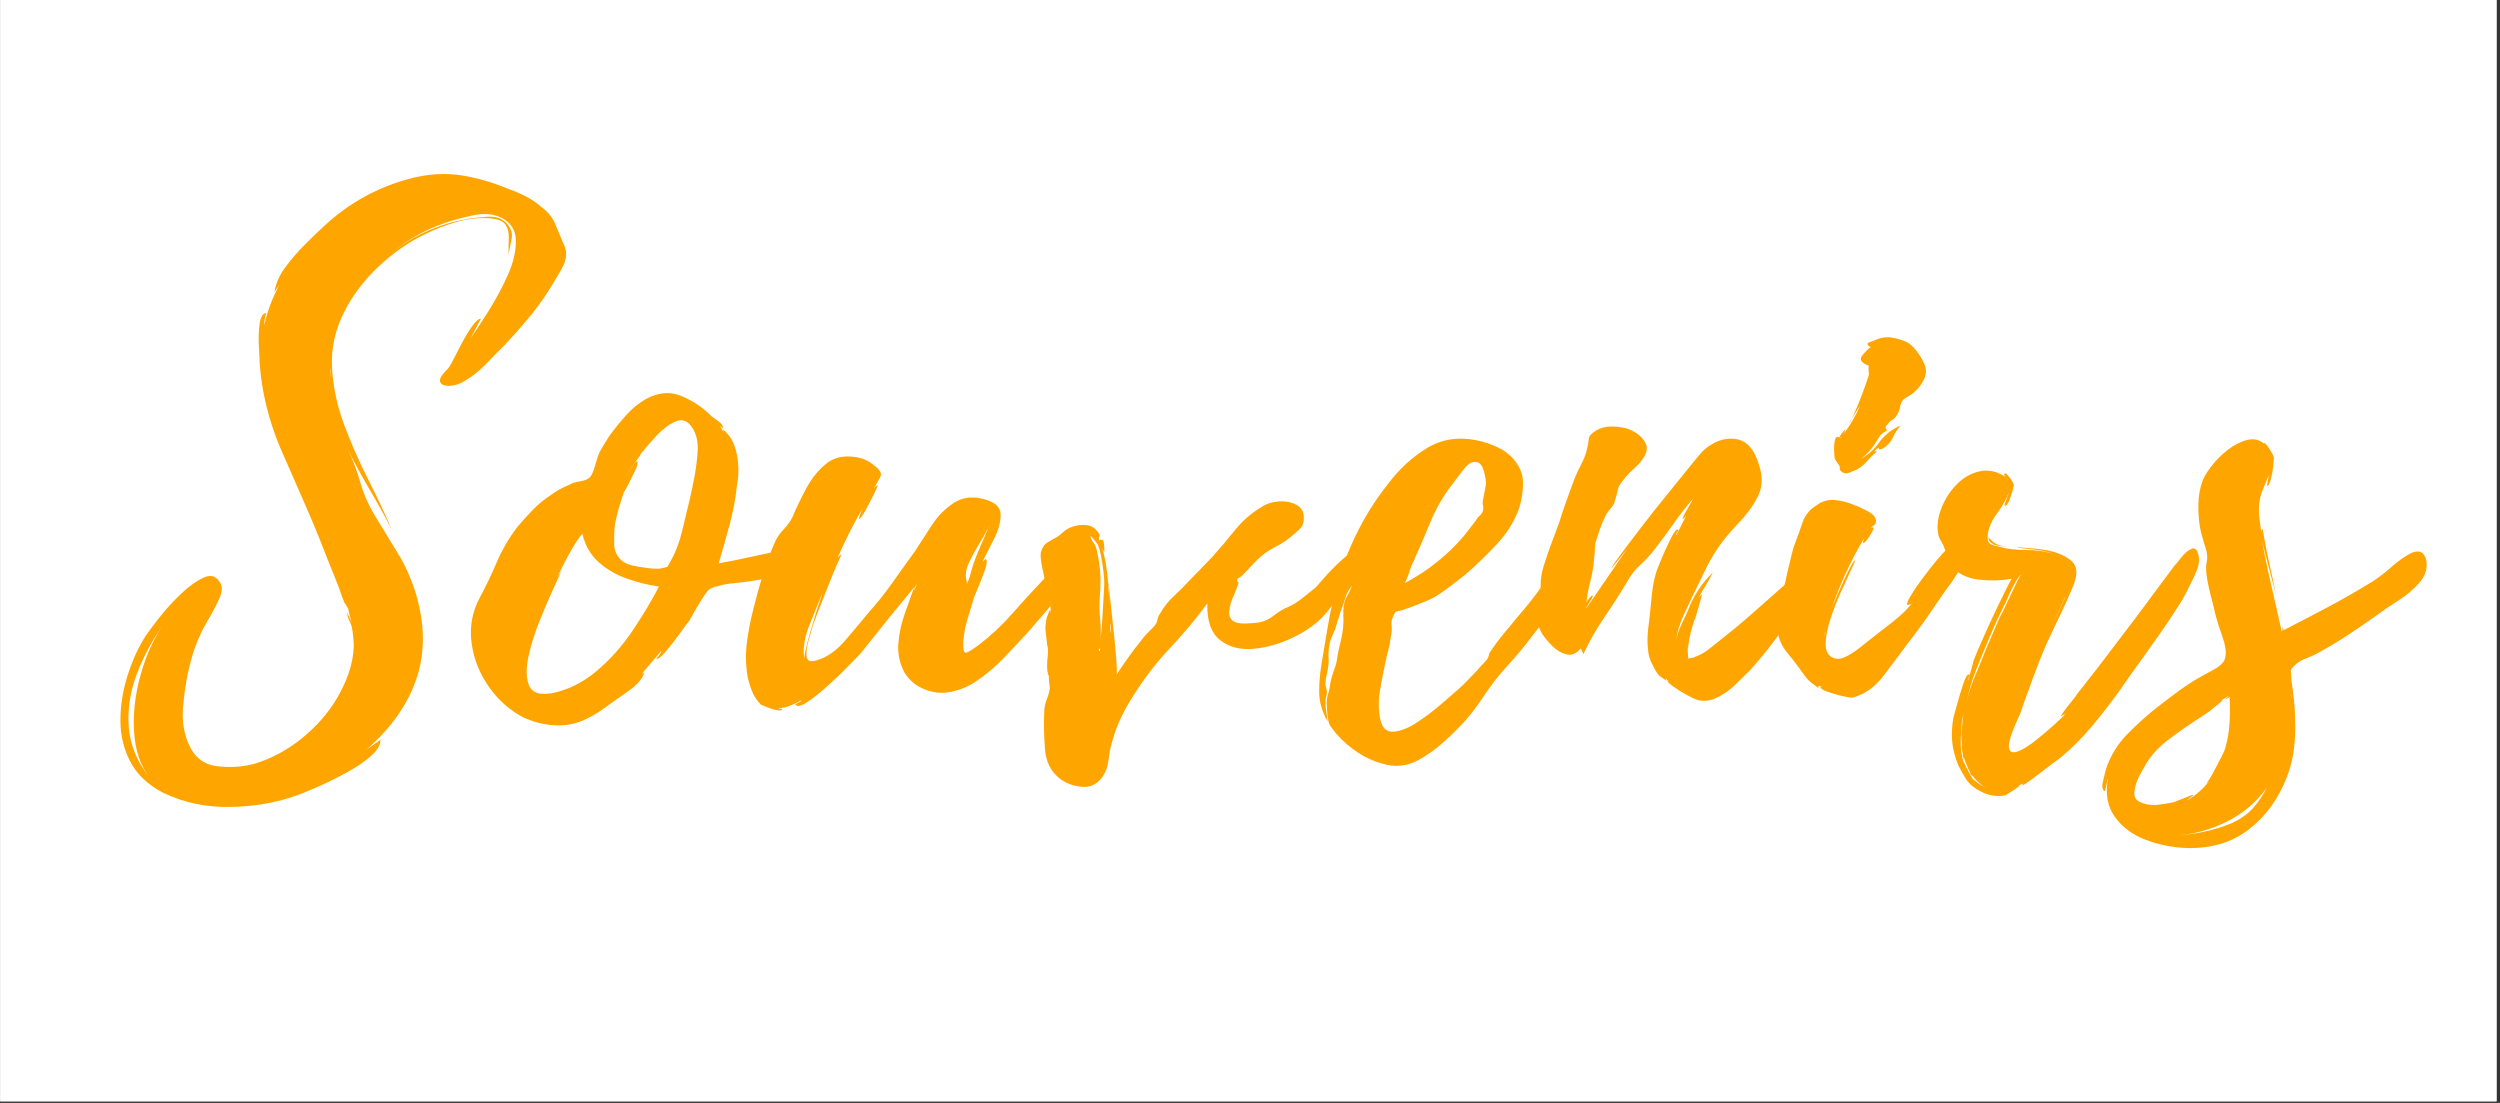
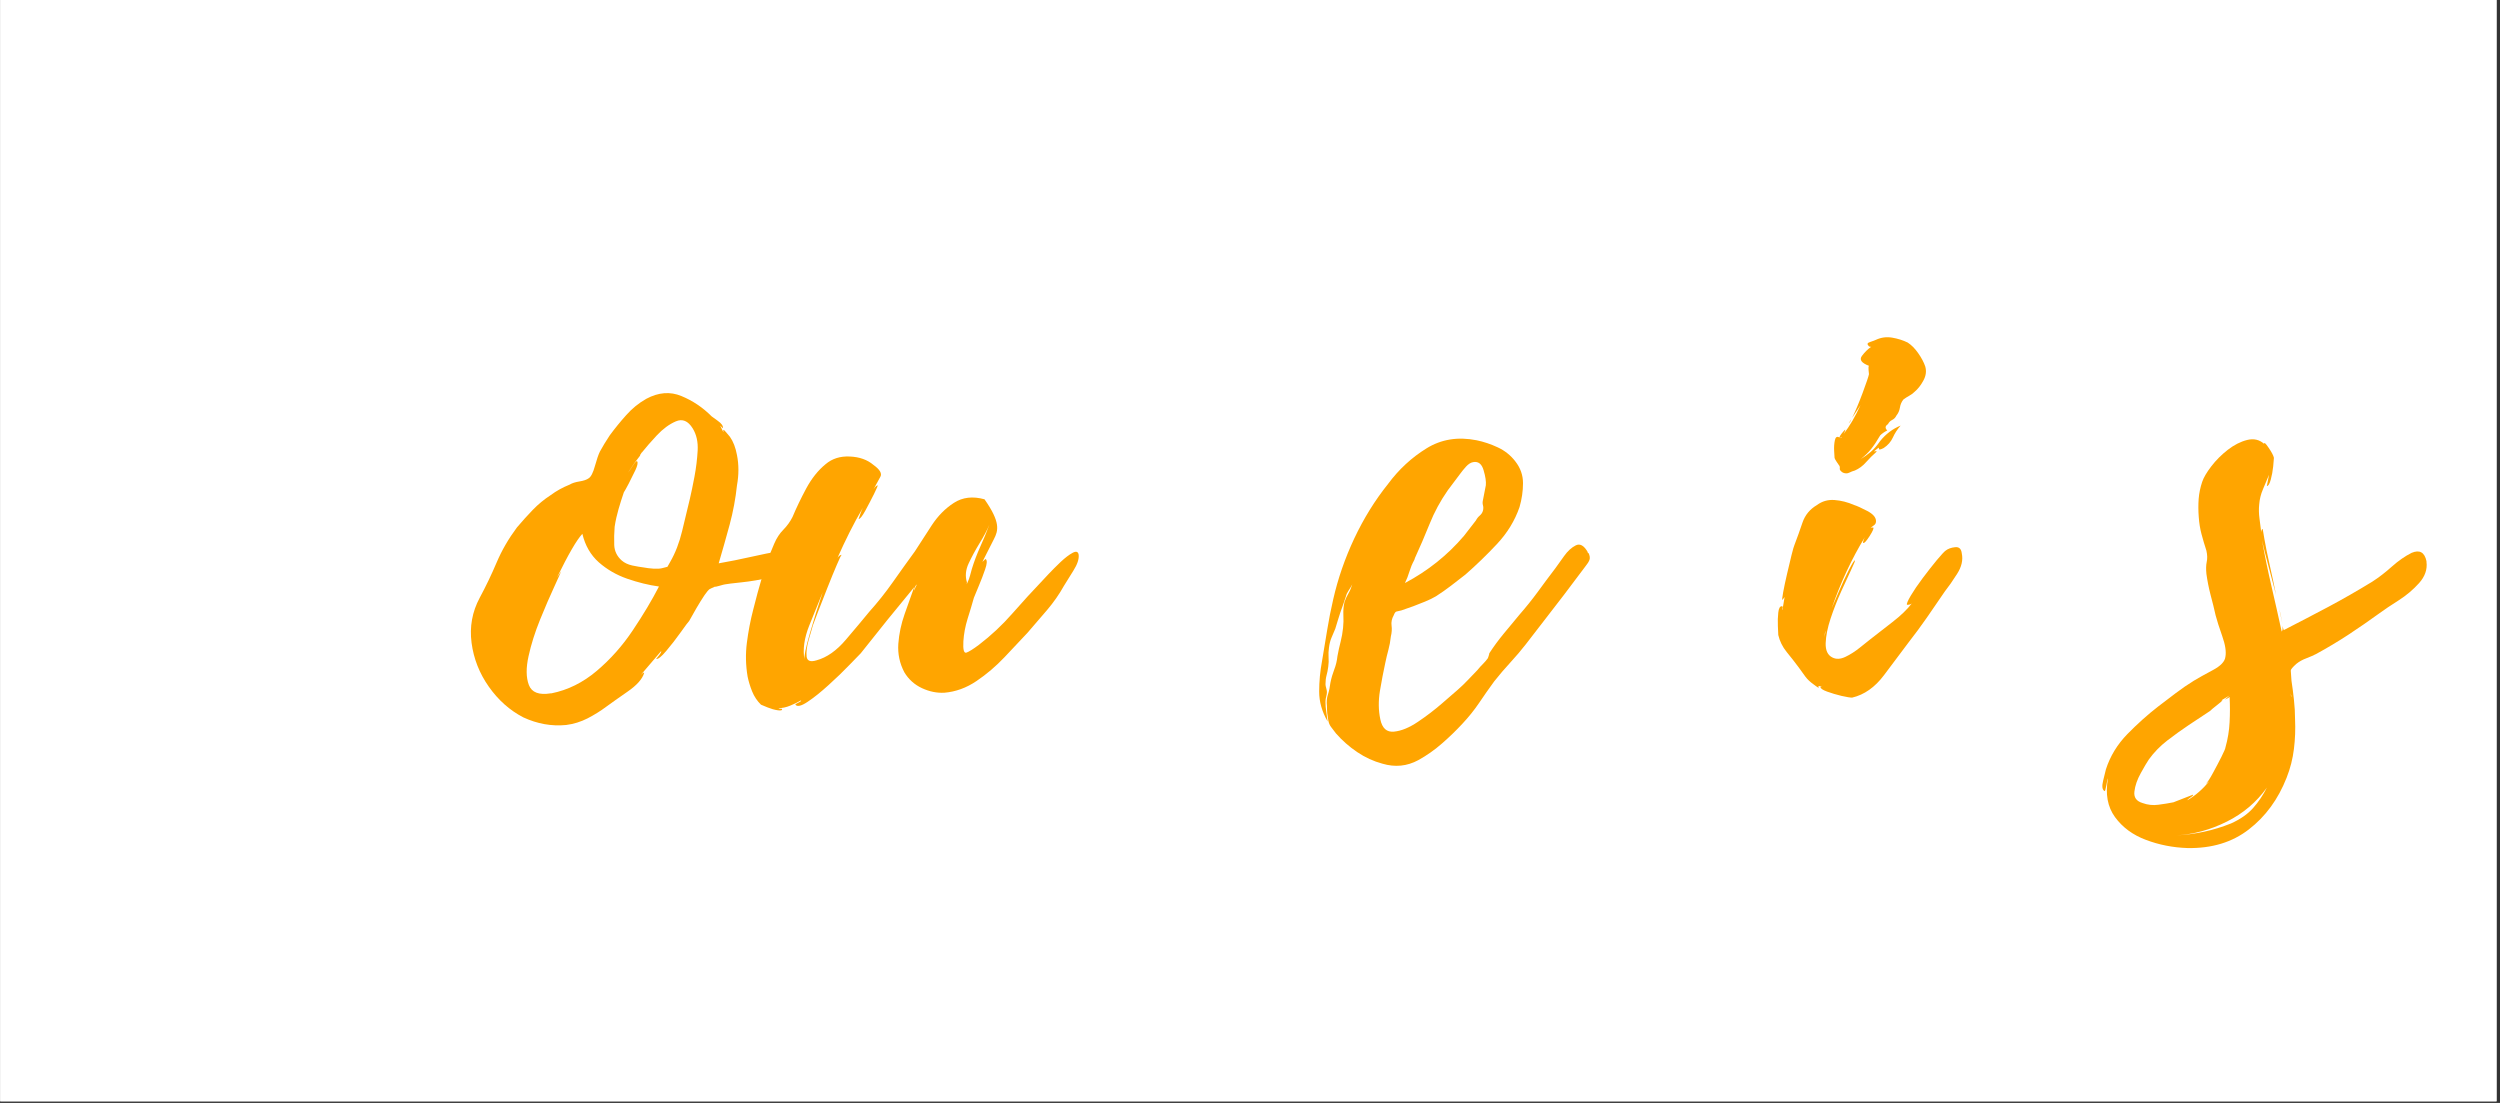
<svg xmlns="http://www.w3.org/2000/svg" width="510" zoomAndPan="magnify" viewBox="0 0 382.5 168.75" height="225" preserveAspectRatio="xMidYMid meet" version="1.0">
  <rect x="0" y="0" width="382.5" height="168.75" fill="#333333" stroke="none" />
  <defs>
    <g />
    <clipPath id="9a3fcb6d7f">
      <path d="M 0.035 0 L 381.969 0 L 381.969 168.5 L 0.035 168.5 Z M 0.035 0 " clip-rule="nonzero" />
    </clipPath>
  </defs>
  <g clip-path="url(#9a3fcb6d7f)">
    <path fill="#ffffff" d="M 0.035 0 L 381.969 0 L 381.969 168.5 L 0.035 168.5 Z M 0.035 0 " fill-opacity="1" fill-rule="nonzero" />
    <path fill="#ffffff" d="M 0.035 0 L 381.969 0 L 381.969 168.5 L 0.035 168.5 Z M 0.035 0 " fill-opacity="1" fill-rule="nonzero" />
  </g>
  <g fill="#ffa500" fill-opacity="1">
    <g transform="translate(18.424, 111.143)">
      <g>
-         <path d="M 64.531 -79.375 C 65.469 -78.664 66.133 -77.828 66.531 -76.859 C 66.926 -75.891 67.336 -74.898 67.766 -73.891 C 68.41 -72.742 68.336 -71.473 67.547 -70.078 C 66.754 -68.68 66.035 -67.477 65.391 -66.469 C 64.461 -65.039 63.426 -63.645 62.281 -62.281 C 61.133 -60.914 59.953 -59.586 58.734 -58.297 C 57.797 -57.367 56.844 -56.398 55.875 -55.391 C 54.906 -54.391 53.812 -53.531 52.594 -52.812 C 51.875 -52.383 51.141 -52.148 50.391 -52.109 C 49.641 -52.078 49.156 -52.258 48.938 -52.656 C 48.727 -53.051 49.051 -53.676 49.906 -54.531 C 50.125 -54.676 50.43 -55.141 50.828 -55.922 C 51.223 -56.711 51.688 -57.609 52.219 -58.609 C 52.758 -59.617 53.297 -60.5 53.828 -61.25 C 54.367 -62.008 54.816 -62.391 55.172 -62.391 C 55.109 -62.316 54.895 -61.922 54.531 -61.203 C 54.176 -60.484 53.852 -59.875 53.562 -59.375 C 54.281 -60.375 55.191 -61.754 56.297 -63.516 C 57.41 -65.273 58.398 -67.117 59.266 -69.047 C 60.129 -70.984 60.539 -72.758 60.5 -74.375 C 60.469 -75.988 59.695 -77.156 58.188 -77.875 C 56.969 -78.445 55.535 -78.551 53.891 -78.188 C 52.242 -77.832 50.812 -77.441 49.594 -77.016 C 46.863 -76.078 44.242 -74.645 41.734 -72.719 C 45.172 -75.289 48.973 -76.938 53.141 -77.656 C 54.066 -77.801 55.086 -77.91 56.203 -77.984 C 57.316 -78.055 58.227 -77.77 58.938 -77.125 C 59.727 -76.332 60.035 -75.504 59.859 -74.641 C 59.68 -73.785 59.52 -72.961 59.375 -72.172 C 59.375 -73.109 59.391 -73.969 59.422 -74.75 C 59.461 -75.539 59.285 -76.223 58.891 -76.797 C 58.492 -77.367 57.613 -77.691 56.25 -77.766 C 54.602 -77.836 52.938 -77.625 51.25 -77.125 C 49.562 -76.625 48.004 -76.016 46.578 -75.297 C 44.066 -74.078 41.719 -72.441 39.531 -70.391 C 37.344 -68.348 35.602 -66.07 34.312 -63.562 C 32.875 -60.77 32.227 -57.922 32.375 -55.016 C 32.52 -52.109 33.109 -49.238 34.141 -46.406 C 35.18 -43.582 36.398 -40.785 37.797 -38.016 C 39.203 -35.254 40.441 -32.625 41.516 -30.125 C 40.441 -32.195 39.312 -34.238 38.125 -36.25 C 36.945 -38.258 35.852 -40.266 34.844 -42.266 C 35.633 -40.617 36.242 -39.004 36.672 -37.422 C 37.109 -35.848 37.789 -34.238 38.719 -32.594 C 39.938 -30.582 41.133 -28.625 42.312 -26.719 C 43.5 -24.82 44.453 -22.727 45.172 -20.438 C 46.609 -15.633 46.645 -11.242 45.281 -7.266 C 43.914 -3.285 41.367 0.316 37.641 3.547 L 39.797 2.047 C 39.797 2.836 39.312 3.66 38.344 4.516 C 37.375 5.379 36.172 6.203 34.734 6.984 C 33.305 7.773 31.945 8.457 30.656 9.031 C 29.363 9.602 28.43 10 27.859 10.219 C 24.629 11.508 21.062 12.207 17.156 12.312 C 13.25 12.426 9.68 11.691 6.453 10.109 C 4.16 8.891 2.508 7.312 1.5 5.375 C 0.5 3.438 0 1.344 0 -0.906 C 0 -3.164 0.359 -5.441 1.078 -7.734 C 1.797 -10.035 2.727 -12.082 3.875 -13.875 C 4.156 -14.301 4.781 -15.141 5.75 -16.391 C 6.719 -17.648 7.828 -18.891 9.078 -20.109 C 10.336 -21.328 11.539 -22.207 12.688 -22.75 C 13.832 -23.289 14.695 -23.02 15.281 -21.938 C 15.633 -21.363 15.578 -20.555 15.109 -19.516 C 14.641 -18.484 14.082 -17.426 13.438 -16.344 C 12.801 -15.27 12.375 -14.445 12.156 -13.875 C 11.727 -12.945 11.367 -12.016 11.078 -11.078 C 10.797 -10.148 10.547 -9.18 10.328 -8.172 C 9.961 -6.453 9.707 -4.625 9.562 -2.688 C 9.426 -0.75 9.719 1.039 10.438 2.688 C 11.289 4.695 12.723 5.828 14.734 6.078 C 16.742 6.328 18.68 6.203 20.547 5.703 C 23.129 4.91 25.531 3.617 27.75 1.828 C 29.969 0.035 31.758 -2.004 33.125 -4.297 C 33.844 -5.516 34.438 -6.785 34.906 -8.109 C 35.375 -9.441 35.641 -10.789 35.703 -12.156 C 35.703 -13.156 35.598 -14.195 35.391 -15.281 C 35.316 -15.562 35.172 -15.914 34.953 -16.344 C 34.742 -16.781 34.676 -17.176 34.75 -17.531 C 34.75 -17.312 34.836 -17.039 35.016 -16.719 C 35.191 -16.395 35.316 -16.094 35.391 -15.812 C 35.316 -16.164 35.223 -16.52 35.109 -16.875 C 35.004 -17.238 34.914 -17.641 34.844 -18.078 C 34.844 -18.004 34.77 -18.109 34.625 -18.391 C 34.488 -18.68 34.383 -18.828 34.312 -18.828 C 33.957 -19.68 33.672 -20.469 33.453 -21.188 L 31.516 -26.031 C 30.441 -28.82 29.297 -31.598 28.078 -34.359 C 26.859 -37.117 25.641 -39.898 24.422 -42.703 C 23.555 -44.785 22.852 -46.922 22.312 -49.109 C 21.781 -51.297 21.441 -53.5 21.297 -55.719 C 21.297 -56.07 21.258 -56.859 21.188 -58.078 C 21.113 -59.297 21.148 -60.461 21.297 -61.578 C 21.441 -62.691 21.801 -63.25 22.375 -63.25 C 22.301 -63.25 22.207 -62.961 22.094 -62.391 C 21.988 -61.816 21.973 -61.531 22.047 -61.531 C 22.484 -63.531 23.238 -65.535 24.312 -67.547 L 23.562 -66.469 C 23.77 -67.758 24.32 -69.016 25.219 -70.234 C 26.113 -71.453 27.117 -72.617 28.234 -73.734 C 29.348 -74.848 30.332 -75.797 31.188 -76.578 C 35.062 -80.172 39.547 -82.613 44.641 -83.906 C 47.223 -84.539 49.695 -84.68 52.062 -84.328 C 54.426 -83.973 56.828 -83.289 59.266 -82.281 C 60.266 -81.926 61.211 -81.516 62.109 -81.047 C 63.016 -80.578 63.82 -80.02 64.531 -79.375 Z M 4.406 7.75 C 3.039 5.957 2.27 3.66 2.094 0.859 C 1.914 -1.93 2.238 -4.816 3.062 -7.797 C 3.883 -10.773 5.016 -13.301 6.453 -15.375 C 4.805 -13.082 3.477 -10.594 2.469 -7.906 C 1.469 -5.219 1.07 -2.531 1.281 0.156 C 1.5 2.844 2.539 5.375 4.406 7.75 Z M 32.156 -54.859 L 32.156 -53.344 C 32.156 -53.562 32.172 -53.797 32.203 -54.047 C 32.242 -54.297 32.227 -54.566 32.156 -54.859 Z M 32.156 -54.859 " />
-       </g>
+         </g>
    </g>
  </g>
  <g fill="#ffa500" fill-opacity="1">
    <g transform="translate(72.102, 111.143)">
      <g>
        <path d="M 49.484 -26.781 C 50.266 -25.781 50.223 -24.957 49.359 -24.312 C 48.504 -23.664 47.305 -23.16 45.766 -22.797 C 44.223 -22.441 42.754 -22.191 41.359 -22.047 C 39.961 -21.898 39.117 -21.797 38.828 -21.734 C 38.754 -21.734 38.469 -21.66 37.969 -21.516 C 37.469 -21.367 37.254 -21.332 37.328 -21.406 C 36.828 -21.188 36.52 -21.039 36.406 -20.969 C 36.301 -20.895 36.066 -20.609 35.703 -20.109 C 35.273 -19.461 34.863 -18.801 34.469 -18.125 C 34.07 -17.445 33.695 -16.785 33.344 -16.141 C 33.195 -15.992 32.766 -15.414 32.047 -14.406 C 31.336 -13.406 30.602 -12.457 29.844 -11.562 C 29.094 -10.664 28.57 -10.254 28.281 -10.328 C 28.281 -10.328 28.426 -10.504 28.719 -10.859 C 29.008 -11.223 29.117 -11.441 29.047 -11.516 L 25.922 -7.859 C 26.273 -8.211 26.453 -8.316 26.453 -8.172 C 26.172 -7.242 25.328 -6.297 23.922 -5.328 C 22.523 -4.359 21.438 -3.586 20.656 -3.016 C 19.789 -2.367 18.836 -1.773 17.797 -1.234 C 16.754 -0.703 15.66 -0.363 14.516 -0.219 C 12.297 0 10.109 -0.391 7.953 -1.391 C 5.879 -2.473 4.125 -4.035 2.688 -6.078 C 1.25 -8.117 0.367 -10.359 0.047 -12.797 C -0.273 -15.234 0.141 -17.531 1.297 -19.688 C 2.223 -21.406 3.082 -23.195 3.875 -25.062 C 4.664 -26.926 5.703 -28.719 6.984 -30.438 C 7.773 -31.375 8.582 -32.27 9.406 -33.125 C 10.238 -33.988 11.156 -34.742 12.156 -35.391 C 13.02 -36.035 13.988 -36.57 15.062 -37 C 15.414 -37.219 15.914 -37.379 16.562 -37.484 C 17.207 -37.586 17.676 -37.75 17.969 -37.969 C 18.32 -38.188 18.641 -38.812 18.922 -39.844 C 19.211 -40.883 19.469 -41.625 19.688 -42.062 C 20.113 -42.844 20.613 -43.664 21.188 -44.531 C 21.977 -45.602 22.82 -46.641 23.719 -47.641 C 24.613 -48.648 25.633 -49.477 26.781 -50.125 C 28.645 -51.125 30.438 -51.266 32.156 -50.547 C 33.883 -49.836 35.426 -48.801 36.781 -47.438 C 36.781 -47.438 37.082 -47.219 37.688 -46.781 C 38.301 -46.352 38.57 -45.961 38.5 -45.609 L 38.078 -46.031 L 38.5 -45.172 L 38.609 -45.062 C 38.473 -45.5 38.598 -45.484 38.984 -45.016 C 39.379 -44.547 39.578 -44.312 39.578 -44.312 C 40.086 -43.594 40.445 -42.66 40.656 -41.516 C 40.801 -40.797 40.875 -40.039 40.875 -39.25 C 40.875 -38.469 40.801 -37.68 40.656 -36.891 C 40.445 -34.879 40.07 -32.867 39.531 -30.859 C 38.988 -28.859 38.43 -26.891 37.859 -24.953 C 39.516 -25.242 41.129 -25.566 42.703 -25.922 C 44.273 -26.273 45.852 -26.598 47.438 -26.891 C 47.789 -27.035 48.145 -27.16 48.5 -27.266 C 48.863 -27.367 49.191 -27.242 49.484 -26.891 C 49.555 -26.816 49.57 -26.781 49.531 -26.781 C 49.5 -26.781 49.484 -26.781 49.484 -26.781 Z M 12.266 -5.062 C 14.773 -5.562 17.086 -6.707 19.203 -8.5 C 21.316 -10.289 23.16 -12.367 24.734 -14.734 C 26.316 -17.098 27.645 -19.32 28.719 -21.406 C 27.145 -21.625 25.531 -22.02 23.875 -22.594 C 22.227 -23.164 20.773 -24.004 19.516 -25.109 C 18.266 -26.223 17.426 -27.676 17 -29.469 C 16.133 -28.539 14.844 -26.316 13.125 -22.797 L 13.766 -23.766 C 13.691 -23.555 13.332 -22.75 12.688 -21.344 C 12.039 -19.945 11.32 -18.281 10.531 -16.344 C 9.75 -14.414 9.16 -12.551 8.766 -10.75 C 8.367 -8.957 8.383 -7.488 8.812 -6.344 C 9.25 -5.195 10.363 -4.77 12.156 -5.062 Z M 33.453 -34.844 C 33.672 -35.781 33.906 -36.91 34.156 -38.234 C 34.406 -39.566 34.566 -40.895 34.641 -42.219 C 34.711 -43.539 34.457 -44.672 33.875 -45.609 C 33.164 -46.754 32.305 -47.109 31.297 -46.672 C 30.297 -46.242 29.328 -45.531 28.391 -44.531 C 27.461 -43.531 26.711 -42.672 26.141 -41.953 C 26.066 -41.953 26.031 -41.93 26.031 -41.891 C 26.031 -41.859 26.031 -41.844 26.031 -41.844 L 25.922 -41.625 L 25.922 -41.734 C 25.848 -41.516 25.812 -41.406 25.812 -41.406 C 25.531 -41.051 25.242 -40.676 24.953 -40.281 C 24.672 -39.883 24.348 -39.398 23.984 -38.828 C 24.055 -38.898 24.289 -39.238 24.688 -39.844 C 25.082 -40.457 25.316 -40.691 25.391 -40.547 C 25.523 -40.336 25.43 -39.891 25.109 -39.203 C 24.785 -38.523 24.445 -37.844 24.094 -37.156 C 23.738 -36.477 23.488 -36.031 23.344 -35.812 C 23.051 -34.957 22.781 -34.098 22.531 -33.234 C 22.281 -32.379 22.082 -31.484 21.938 -30.547 C 21.863 -29.617 21.844 -28.688 21.875 -27.75 C 21.914 -26.82 22.297 -26.035 23.016 -25.391 C 23.441 -25.023 23.977 -24.77 24.625 -24.625 C 25.27 -24.488 25.879 -24.383 26.453 -24.312 C 26.816 -24.238 27.285 -24.18 27.859 -24.141 C 28.43 -24.109 28.863 -24.129 29.156 -24.203 C 29.727 -24.348 30.016 -24.422 30.016 -24.422 C 30.016 -24.422 30.156 -24.672 30.438 -25.172 C 31.227 -26.535 31.836 -28.113 32.266 -29.906 C 32.703 -31.695 33.098 -33.344 33.453 -34.844 Z M 26.031 -41.844 C 26.031 -41.844 26.047 -41.844 26.078 -41.844 C 26.117 -41.844 26.141 -41.879 26.141 -41.953 Z M 26.031 -41.844 " />
      </g>
    </g>
  </g>
  <g fill="#ffa500" fill-opacity="1">
    <g transform="translate(114.162, 111.143)">
      <g>
-         <path d="M 50.875 -26.25 C 50.945 -25.602 50.676 -24.797 50.062 -23.828 C 49.457 -22.859 48.977 -22.086 48.625 -21.516 C 47.906 -20.223 47.039 -18.984 46.031 -17.797 C 45.031 -16.617 44.031 -15.457 43.031 -14.312 C 42.02 -13.227 40.852 -11.988 39.531 -10.594 C 38.207 -9.195 36.773 -7.977 35.234 -6.938 C 33.691 -5.895 32.055 -5.301 30.328 -5.156 C 29.18 -5.094 28.035 -5.328 26.891 -5.859 C 25.742 -6.398 24.848 -7.207 24.203 -8.281 C 23.484 -9.645 23.176 -11.098 23.281 -12.641 C 23.395 -14.18 23.719 -15.703 24.25 -17.203 C 24.789 -18.711 25.273 -20.078 25.703 -21.297 C 24.336 -19.648 22.973 -17.984 21.609 -16.297 C 20.254 -14.609 18.895 -12.906 17.531 -11.188 C 17.312 -10.969 16.734 -10.375 15.797 -9.406 C 14.867 -8.438 13.812 -7.414 12.625 -6.344 C 11.445 -5.27 10.375 -4.41 9.406 -3.766 C 8.438 -3.117 7.812 -2.973 7.531 -3.328 C 7.531 -3.398 7.691 -3.508 8.016 -3.656 C 8.336 -3.801 8.461 -3.91 8.391 -3.984 C 7.891 -3.691 7.332 -3.422 6.719 -3.172 C 6.113 -2.922 5.523 -2.797 4.953 -2.797 C 5.023 -2.723 5.203 -2.688 5.484 -2.688 C 5.555 -2.469 5.344 -2.395 4.844 -2.469 C 4.344 -2.539 3.82 -2.688 3.281 -2.906 C 2.738 -3.125 2.398 -3.266 2.266 -3.328 C 1.68 -3.898 1.227 -4.582 0.906 -5.375 C 0.594 -6.164 0.363 -6.922 0.219 -7.641 C -0.07 -9.359 -0.109 -11.078 0.109 -12.797 C 0.328 -14.516 0.648 -16.203 1.078 -17.859 C 1.504 -19.578 1.969 -21.281 2.469 -22.969 C 2.977 -24.656 3.586 -26.32 4.297 -27.969 C 4.66 -28.82 5.129 -29.535 5.703 -30.109 C 6.273 -30.691 6.738 -31.336 7.094 -32.047 C 7.664 -33.41 8.363 -34.863 9.188 -36.406 C 10.02 -37.945 11.008 -39.188 12.156 -40.125 C 13.156 -40.977 14.391 -41.367 15.859 -41.297 C 17.336 -41.234 18.539 -40.805 19.469 -40.016 C 20.469 -39.297 20.82 -38.688 20.531 -38.188 C 20.25 -37.688 19.895 -37.039 19.469 -36.25 C 19.688 -36.602 19.898 -36.816 20.109 -36.891 C 20.18 -36.891 20.004 -36.457 19.578 -35.594 C 19.148 -34.738 18.703 -33.879 18.234 -33.016 C 17.766 -32.16 17.422 -31.734 17.203 -31.734 C 17.203 -31.734 17.273 -31.945 17.422 -32.375 C 17.566 -32.801 17.711 -33.16 17.859 -33.453 C 17.141 -32.234 16.457 -30.977 15.812 -29.688 C 15.164 -28.395 14.555 -27.102 13.984 -25.812 C 14.203 -26.102 14.414 -26.25 14.625 -26.25 C 14.551 -26.25 14.301 -25.742 13.875 -24.734 C 13.445 -23.734 12.961 -22.551 12.422 -21.188 C 11.879 -19.82 11.395 -18.582 10.969 -17.469 C 10.539 -16.363 10.289 -15.703 10.219 -15.484 C 10.07 -14.984 9.852 -14.227 9.562 -13.219 C 9.281 -12.219 9.176 -11.379 9.25 -10.703 C 9.32 -10.023 9.82 -9.828 10.75 -10.109 C 12.332 -10.535 13.836 -11.594 15.266 -13.281 C 16.703 -14.969 17.891 -16.383 18.828 -17.531 C 20.117 -18.969 21.316 -20.473 22.422 -22.047 C 23.535 -23.629 24.664 -25.207 25.812 -26.781 C 26.602 -28 27.461 -29.328 28.391 -30.766 C 29.328 -32.203 30.457 -33.348 31.781 -34.203 C 33.113 -35.066 34.676 -35.25 36.469 -34.75 C 38.113 -34.312 38.938 -33.52 38.938 -32.375 C 38.938 -31.227 38.594 -29.988 37.906 -28.656 C 37.227 -27.332 36.641 -26.172 36.141 -25.172 C 36.492 -25.523 36.672 -25.664 36.672 -25.594 C 36.891 -25.383 36.852 -24.863 36.562 -24.031 C 36.281 -23.207 35.957 -22.363 35.594 -21.5 C 35.238 -20.645 34.988 -20.039 34.844 -19.688 C 34.562 -18.676 34.238 -17.598 33.875 -16.453 C 33.52 -15.305 33.305 -14.16 33.234 -13.016 C 33.16 -11.723 33.32 -11.148 33.719 -11.297 C 34.113 -11.441 34.742 -11.836 35.609 -12.484 C 37.473 -13.91 39.176 -15.504 40.719 -17.266 C 42.258 -19.023 43.816 -20.727 45.391 -22.375 C 45.461 -22.445 45.766 -22.77 46.297 -23.344 C 46.836 -23.914 47.445 -24.523 48.125 -25.172 C 48.812 -25.816 49.422 -26.281 49.953 -26.562 C 50.492 -26.852 50.801 -26.75 50.875 -26.25 Z M 34.531 -24.094 C 34.883 -25.238 35.312 -26.367 35.812 -27.484 C 36.32 -28.598 36.789 -29.727 37.219 -30.875 C 36.852 -30.008 36.348 -29.055 35.703 -28.016 C 35.066 -26.973 34.516 -25.953 34.047 -24.953 C 33.578 -23.953 33.488 -22.984 33.781 -22.047 C 33.781 -21.898 33.742 -21.797 33.672 -21.734 C 33.805 -21.867 33.875 -21.973 33.875 -22.047 C 34.02 -22.336 34.145 -22.676 34.25 -23.062 C 34.363 -23.457 34.457 -23.801 34.531 -24.094 Z M 8.922 -10.219 C 8.848 -10.719 9.117 -12.039 9.734 -14.188 C 10.348 -16.344 11.008 -18.461 11.719 -20.547 C 11.145 -19.109 10.461 -17.422 9.672 -15.484 C 8.891 -13.547 8.641 -11.789 8.922 -10.219 Z M 25.703 -20.766 C 25.848 -21.191 25.992 -21.516 26.141 -21.734 C 25.848 -21.516 25.703 -21.191 25.703 -20.766 Z M 25.703 -20.766 " />
+         <path d="M 50.875 -26.25 C 50.945 -25.602 50.676 -24.797 50.062 -23.828 C 49.457 -22.859 48.977 -22.086 48.625 -21.516 C 47.906 -20.223 47.039 -18.984 46.031 -17.797 C 45.031 -16.617 44.031 -15.457 43.031 -14.312 C 42.02 -13.227 40.852 -11.988 39.531 -10.594 C 38.207 -9.195 36.773 -7.977 35.234 -6.938 C 33.691 -5.895 32.055 -5.301 30.328 -5.156 C 29.18 -5.094 28.035 -5.328 26.891 -5.859 C 25.742 -6.398 24.848 -7.207 24.203 -8.281 C 23.484 -9.645 23.176 -11.098 23.281 -12.641 C 23.395 -14.18 23.719 -15.703 24.25 -17.203 C 24.789 -18.711 25.273 -20.078 25.703 -21.297 C 24.336 -19.648 22.973 -17.984 21.609 -16.297 C 20.254 -14.609 18.895 -12.906 17.531 -11.188 C 17.312 -10.969 16.734 -10.375 15.797 -9.406 C 14.867 -8.438 13.812 -7.414 12.625 -6.344 C 11.445 -5.27 10.375 -4.41 9.406 -3.766 C 8.438 -3.117 7.812 -2.973 7.531 -3.328 C 7.531 -3.398 7.691 -3.508 8.016 -3.656 C 8.336 -3.801 8.461 -3.91 8.391 -3.984 C 7.891 -3.691 7.332 -3.422 6.719 -3.172 C 6.113 -2.922 5.523 -2.797 4.953 -2.797 C 5.023 -2.723 5.203 -2.688 5.484 -2.688 C 5.555 -2.469 5.344 -2.395 4.844 -2.469 C 4.344 -2.539 3.82 -2.688 3.281 -2.906 C 2.738 -3.125 2.398 -3.266 2.266 -3.328 C 1.68 -3.898 1.227 -4.582 0.906 -5.375 C 0.594 -6.164 0.363 -6.922 0.219 -7.641 C -0.07 -9.359 -0.109 -11.078 0.109 -12.797 C 0.328 -14.516 0.648 -16.203 1.078 -17.859 C 1.504 -19.578 1.969 -21.281 2.469 -22.969 C 2.977 -24.656 3.586 -26.32 4.297 -27.969 C 4.66 -28.82 5.129 -29.535 5.703 -30.109 C 6.273 -30.691 6.738 -31.336 7.094 -32.047 C 7.664 -33.41 8.363 -34.863 9.188 -36.406 C 10.02 -37.945 11.008 -39.188 12.156 -40.125 C 13.156 -40.977 14.391 -41.367 15.859 -41.297 C 17.336 -41.234 18.539 -40.805 19.469 -40.016 C 20.469 -39.297 20.82 -38.688 20.531 -38.188 C 20.25 -37.688 19.895 -37.039 19.469 -36.25 C 19.688 -36.602 19.898 -36.816 20.109 -36.891 C 20.18 -36.891 20.004 -36.457 19.578 -35.594 C 19.148 -34.738 18.703 -33.879 18.234 -33.016 C 17.766 -32.16 17.422 -31.734 17.203 -31.734 C 17.203 -31.734 17.273 -31.945 17.422 -32.375 C 17.566 -32.801 17.711 -33.16 17.859 -33.453 C 17.141 -32.234 16.457 -30.977 15.812 -29.688 C 15.164 -28.395 14.555 -27.102 13.984 -25.812 C 14.203 -26.102 14.414 -26.25 14.625 -26.25 C 14.551 -26.25 14.301 -25.742 13.875 -24.734 C 13.445 -23.734 12.961 -22.551 12.422 -21.188 C 11.879 -19.82 11.395 -18.582 10.969 -17.469 C 10.539 -16.363 10.289 -15.703 10.219 -15.484 C 10.07 -14.984 9.852 -14.227 9.562 -13.219 C 9.281 -12.219 9.176 -11.379 9.25 -10.703 C 9.32 -10.023 9.82 -9.828 10.75 -10.109 C 12.332 -10.535 13.836 -11.594 15.266 -13.281 C 16.703 -14.969 17.891 -16.383 18.828 -17.531 C 20.117 -18.969 21.316 -20.473 22.422 -22.047 C 23.535 -23.629 24.664 -25.207 25.812 -26.781 C 26.602 -28 27.461 -29.328 28.391 -30.766 C 29.328 -32.203 30.457 -33.348 31.781 -34.203 C 33.113 -35.066 34.676 -35.25 36.469 -34.75 C 38.938 -31.227 38.594 -29.988 37.906 -28.656 C 37.227 -27.332 36.641 -26.172 36.141 -25.172 C 36.492 -25.523 36.672 -25.664 36.672 -25.594 C 36.891 -25.383 36.852 -24.863 36.562 -24.031 C 36.281 -23.207 35.957 -22.363 35.594 -21.5 C 35.238 -20.645 34.988 -20.039 34.844 -19.688 C 34.562 -18.676 34.238 -17.598 33.875 -16.453 C 33.52 -15.305 33.305 -14.16 33.234 -13.016 C 33.16 -11.723 33.32 -11.148 33.719 -11.297 C 34.113 -11.441 34.742 -11.836 35.609 -12.484 C 37.473 -13.91 39.176 -15.504 40.719 -17.266 C 42.258 -19.023 43.816 -20.727 45.391 -22.375 C 45.461 -22.445 45.766 -22.77 46.297 -23.344 C 46.836 -23.914 47.445 -24.523 48.125 -25.172 C 48.812 -25.816 49.422 -26.281 49.953 -26.562 C 50.492 -26.852 50.801 -26.75 50.875 -26.25 Z M 34.531 -24.094 C 34.883 -25.238 35.312 -26.367 35.812 -27.484 C 36.32 -28.598 36.789 -29.727 37.219 -30.875 C 36.852 -30.008 36.348 -29.055 35.703 -28.016 C 35.066 -26.973 34.516 -25.953 34.047 -24.953 C 33.578 -23.953 33.488 -22.984 33.781 -22.047 C 33.781 -21.898 33.742 -21.797 33.672 -21.734 C 33.805 -21.867 33.875 -21.973 33.875 -22.047 C 34.02 -22.336 34.145 -22.676 34.25 -23.062 C 34.363 -23.457 34.457 -23.801 34.531 -24.094 Z M 8.922 -10.219 C 8.848 -10.719 9.117 -12.039 9.734 -14.188 C 10.348 -16.344 11.008 -18.461 11.719 -20.547 C 11.145 -19.109 10.461 -17.422 9.672 -15.484 C 8.891 -13.547 8.641 -11.789 8.922 -10.219 Z M 25.703 -20.766 C 25.848 -21.191 25.992 -21.516 26.141 -21.734 C 25.848 -21.516 25.703 -21.191 25.703 -20.766 Z M 25.703 -20.766 " />
      </g>
    </g>
  </g>
  <g fill="#ffa500" fill-opacity="1">
    <g transform="translate(157.19, 111.143)">
      <g>
-         <path d="M 52.484 -25.703 C 52.629 -25.348 52.555 -25.008 52.266 -24.688 C 51.984 -24.363 51.734 -24.055 51.516 -23.766 C 50.941 -22.984 50.316 -22.234 49.641 -21.516 C 48.961 -20.797 48.227 -20.113 47.438 -19.469 C 47.07 -19.113 46.727 -18.703 46.406 -18.234 C 46.082 -17.766 45.742 -17.352 45.391 -17 C 44.242 -15.707 42.664 -14.578 40.656 -13.609 C 38.645 -12.641 36.617 -12.062 34.578 -11.875 C 32.535 -11.695 30.832 -12.145 29.469 -13.219 C 28.102 -14.301 27.457 -16.172 27.531 -18.828 C 25.738 -16.391 23.82 -14.094 21.781 -11.938 C 19.738 -9.789 17.891 -7.391 16.234 -4.734 C 15.305 -3.297 14.555 -1.914 13.984 -0.594 C 13.41 0.727 12.941 2.219 12.578 3.875 C 12.516 4.52 12.426 5.145 12.312 5.75 C 12.207 6.363 11.973 6.957 11.609 7.531 C 10.828 8.75 9.789 9.32 8.5 9.25 C 7.207 9.176 6.062 8.781 5.062 8.062 C 3.625 6.988 2.832 5.445 2.688 3.438 C 2.539 1.438 2.504 -0.426 2.578 -2.156 C 2.578 -2.801 2.703 -3.445 2.953 -4.094 C 3.203 -4.738 3.363 -5.312 3.438 -5.812 C 3.438 -5.812 3.398 -6.133 3.328 -6.781 C 3.266 -7.426 3.266 -7.676 3.328 -7.531 C 3.266 -7.676 3.195 -7.875 3.125 -8.125 C 3.051 -8.375 3.016 -8.75 3.016 -9.25 C 3.016 -9.82 3.051 -10.375 3.125 -10.906 C 3.195 -11.445 3.16 -12.004 3.016 -12.578 C 2.941 -13.297 2.867 -13.926 2.797 -14.469 C 2.723 -15.008 2.758 -15.633 2.906 -16.344 C 2.906 -16.488 2.992 -16.773 3.172 -17.203 C 3.348 -17.641 3.438 -17.859 3.438 -17.859 C 3.438 -17.641 3.473 -17.531 3.547 -17.531 C 3.547 -17.676 3.547 -17.852 3.547 -18.062 C 3.547 -18.281 3.508 -18.5 3.438 -18.719 L 3.328 -18.609 C 3.473 -18.828 3.398 -19.488 3.109 -20.594 C 2.828 -21.707 2.562 -22.875 2.312 -24.094 C 2.062 -25.312 1.973 -26.133 2.047 -26.562 C 2.254 -27.352 2.609 -27.891 3.109 -28.172 C 3.617 -28.461 4.125 -28.754 4.625 -29.047 C 4.844 -29.18 5.145 -29.426 5.531 -29.781 C 5.926 -30.145 6.379 -30.398 6.891 -30.547 C 7.461 -30.766 8.125 -30.852 8.875 -30.812 C 9.625 -30.781 10.219 -30.477 10.656 -29.906 C 11.008 -29.539 11.129 -29.27 11.016 -29.094 C 10.91 -28.914 10.93 -28.645 11.078 -28.281 C 11.004 -28.426 11.055 -28.516 11.234 -28.547 C 11.422 -28.586 11.547 -28.535 11.609 -28.391 C 11.68 -28.254 11.734 -27.914 11.766 -27.375 C 11.805 -26.832 11.789 -26.598 11.719 -26.672 L 11.406 -27.422 C 11.688 -26.492 11.898 -25.562 12.047 -24.625 C 12.191 -23.695 12.301 -22.766 12.375 -21.828 L 12.375 -21.734 L 12.578 -18.5 C 12.578 -18.645 12.562 -19.004 12.531 -19.578 C 12.5 -20.148 12.484 -20.758 12.484 -21.406 C 12.617 -19.969 12.797 -18.266 13.016 -16.297 C 13.234 -14.328 13.41 -12.535 13.547 -10.922 C 13.691 -9.305 13.727 -8.316 13.656 -7.953 C 14.227 -8.816 14.816 -9.676 15.422 -10.531 C 16.035 -11.395 16.664 -12.223 17.312 -13.016 C 17.602 -13.441 17.926 -13.832 18.281 -14.188 C 18.645 -14.551 18.969 -14.879 19.25 -15.172 C 19.613 -15.523 19.828 -15.898 19.891 -16.297 C 19.961 -16.691 20.109 -17.031 20.328 -17.312 C 20.898 -18.32 21.598 -19.203 22.422 -19.953 C 23.242 -20.703 24.016 -21.473 24.734 -22.266 L 28.281 -25.922 C 29.438 -27.211 30.586 -28.57 31.734 -30 C 32.879 -31.438 34.238 -32.625 35.812 -33.562 C 36.531 -34.062 37.426 -34.348 38.5 -34.422 C 39.582 -34.492 40.516 -34.297 41.297 -33.828 C 42.086 -33.359 42.41 -32.551 42.266 -31.406 C 42.203 -30.977 42.062 -30.641 41.844 -30.391 C 41.625 -30.141 41.336 -29.867 40.984 -29.578 C 40.047 -28.711 39.004 -27.992 37.859 -27.422 C 36.711 -26.848 35.676 -26.062 34.75 -25.062 L 32.812 -23.016 L 32.156 -22.594 C 32.082 -22.301 32.098 -22.133 32.203 -22.094 C 32.316 -22.062 32.336 -21.973 32.266 -21.828 C 32.117 -21.328 31.867 -20.68 31.516 -19.891 C 31.16 -19.109 30.945 -18.359 30.875 -17.641 C 30.801 -16.922 31.051 -16.383 31.625 -16.031 C 32.051 -15.812 32.691 -15.719 33.547 -15.75 C 34.41 -15.789 35.062 -15.848 35.5 -15.922 C 36.281 -16.066 37.031 -16.426 37.75 -17 C 38.469 -17.57 39.188 -18 39.906 -18.281 C 40.695 -18.645 41.395 -19.078 42 -19.578 C 42.613 -20.078 43.242 -20.578 43.891 -21.078 C 44.023 -21.148 44.504 -21.672 45.328 -22.641 C 46.16 -23.609 47.113 -24.578 48.188 -25.547 C 49.258 -26.516 50.227 -27.125 51.094 -27.375 C 51.957 -27.625 52.422 -27.066 52.484 -25.703 Z M 11.719 -20.859 C 11.789 -21.723 11.773 -22.582 11.672 -23.438 C 11.566 -24.301 11.441 -25.129 11.297 -25.922 C 11.223 -26.273 11.148 -26.613 11.078 -26.938 C 11.004 -27.258 10.895 -27.566 10.75 -27.859 C 10.688 -27.93 10.492 -28.18 10.172 -28.609 C 9.848 -29.035 9.688 -29.18 9.688 -29.047 C 9.688 -28.828 9.789 -28.57 10 -28.281 C 10.219 -28 10.363 -27.75 10.438 -27.531 C 10.582 -27.176 10.688 -26.781 10.75 -26.344 C 10.82 -25.914 10.895 -25.488 10.969 -25.062 C 11.113 -24.125 11.188 -23.242 11.188 -22.422 C 11.188 -21.598 11.148 -20.723 11.078 -19.797 C 11.004 -18.711 11.02 -17.598 11.125 -16.453 C 11.238 -15.305 11.258 -14.234 11.188 -13.234 C 11.332 -14.453 11.438 -15.707 11.5 -17 C 11.57 -18.289 11.645 -19.578 11.719 -20.859 Z M 11.078 -11.516 C 11.148 -11.797 11.113 -11.938 10.969 -11.938 C 10.895 -11.656 10.93 -11.516 11.078 -11.516 Z M 12.688 -14.203 C 12.832 -14.773 12.832 -15.312 12.688 -15.812 Z M 12.375 -22.797 C 12.375 -23.879 12.375 -24.422 12.375 -24.422 Z M 12.484 -21.516 C 12.484 -21.586 12.461 -21.656 12.422 -21.719 C 12.391 -21.789 12.375 -21.863 12.375 -21.938 L 12.375 -21.734 C 12.375 -21.66 12.41 -21.586 12.484 -21.516 Z M 12.484 -21.516 " />
-       </g>
+         </g>
    </g>
  </g>
  <g fill="#ffa500" fill-opacity="1">
    <g transform="translate(201.832, 111.143)">
      <g>
        <path d="M 41.203 -26.562 C 41.41 -26.133 41.461 -25.773 41.359 -25.484 C 41.254 -25.203 41.055 -24.883 40.766 -24.531 L 37.438 -20.109 L 31.625 -12.578 C 30.906 -11.648 30.113 -10.719 29.25 -9.781 C 28.395 -8.852 27.57 -7.891 26.781 -6.891 C 25.988 -5.805 25.219 -4.707 24.469 -3.594 C 23.719 -2.488 22.875 -1.438 21.938 -0.438 C 21.008 0.57 19.973 1.578 18.828 2.578 C 17.68 3.586 16.461 4.445 15.172 5.156 C 13.441 6.094 11.613 6.273 9.688 5.703 C 8.32 5.336 7.031 4.742 5.812 3.922 C 4.594 3.098 3.516 2.148 2.578 1.078 C 2.297 0.711 2.047 0.383 1.828 0.094 C 1.609 -0.188 1.461 -0.539 1.391 -0.969 C 1.328 -1.32 1.273 -1.676 1.234 -2.031 C 1.203 -2.395 1.188 -2.758 1.188 -3.125 C 1.113 -3.77 1.164 -4.359 1.344 -4.891 C 1.52 -5.43 1.645 -6.023 1.719 -6.672 C 1.863 -7.391 2.062 -8.07 2.312 -8.719 C 2.562 -9.363 2.723 -10.039 2.797 -10.75 C 2.941 -11.539 3.102 -12.273 3.281 -12.953 C 3.457 -13.641 3.582 -14.344 3.656 -15.062 C 3.727 -15.707 3.742 -16.367 3.703 -17.047 C 3.672 -17.734 3.727 -18.395 3.875 -19.031 C 4.02 -19.469 4.219 -19.898 4.469 -20.328 C 4.719 -20.754 4.914 -21.223 5.062 -21.734 C 4.914 -21.441 4.734 -21.133 4.516 -20.812 C 4.297 -20.488 4.156 -20.188 4.094 -19.906 C 3.945 -19.469 3.801 -19.035 3.656 -18.609 C 3.508 -18.18 3.367 -17.785 3.234 -17.422 C 3.086 -16.992 2.957 -16.582 2.844 -16.188 C 2.738 -15.789 2.613 -15.379 2.469 -14.953 C 2.258 -14.453 2.062 -13.984 1.875 -13.547 C 1.695 -13.117 1.57 -12.617 1.5 -12.047 C 1.426 -11.547 1.406 -11.062 1.438 -10.594 C 1.477 -10.125 1.461 -9.641 1.391 -9.141 C 1.328 -8.641 1.238 -8.191 1.125 -7.797 C 1.02 -7.398 0.969 -6.953 0.969 -6.453 C 0.969 -6.305 1.004 -6.109 1.078 -5.859 C 1.148 -5.609 1.188 -5.41 1.188 -5.266 C 1.188 -5.055 1.148 -4.82 1.078 -4.562 C 1.004 -4.312 0.969 -4.047 0.969 -3.766 C 0.969 -3.266 1.004 -2.781 1.078 -2.312 C 1.148 -1.844 1.223 -1.32 1.297 -0.75 C 0.43 -2.258 0 -3.785 0 -5.328 C 0 -6.867 0.145 -8.426 0.438 -10 C 0.719 -11.656 0.984 -13.254 1.234 -14.797 C 1.484 -16.336 1.789 -17.895 2.156 -19.469 C 2.875 -22.625 3.945 -25.723 5.375 -28.766 C 6.812 -31.816 8.535 -34.598 10.547 -37.109 C 12.191 -39.328 14.145 -41.133 16.406 -42.531 C 18.664 -43.938 21.227 -44.352 24.094 -43.781 C 25.164 -43.562 26.238 -43.203 27.312 -42.703 C 28.395 -42.203 29.297 -41.484 30.016 -40.547 C 30.797 -39.547 31.188 -38.438 31.188 -37.219 C 31.188 -36 31.008 -34.781 30.656 -33.562 C 29.938 -31.477 28.785 -29.594 27.203 -27.906 C 25.629 -26.227 24.02 -24.672 22.375 -23.234 C 21.656 -22.66 20.914 -22.086 20.156 -21.516 C 19.406 -20.941 18.641 -20.406 17.859 -19.906 C 17.359 -19.613 16.801 -19.344 16.188 -19.094 C 15.582 -18.844 14.988 -18.609 14.406 -18.391 L 12.578 -17.75 C 12.223 -17.676 11.973 -17.617 11.828 -17.578 C 11.68 -17.547 11.539 -17.352 11.406 -17 C 11.113 -16.488 11.004 -15.961 11.078 -15.422 C 11.148 -14.891 11.113 -14.336 10.969 -13.766 C 10.895 -13.047 10.77 -12.363 10.594 -11.719 C 10.414 -11.07 10.254 -10.395 10.109 -9.688 C 9.828 -8.395 9.555 -6.977 9.297 -5.438 C 9.047 -3.895 9.066 -2.441 9.359 -1.078 C 9.641 0.285 10.336 0.91 11.453 0.797 C 12.566 0.691 13.785 0.191 15.109 -0.703 C 16.441 -1.598 17.68 -2.547 18.828 -3.547 C 19.973 -4.555 20.758 -5.238 21.188 -5.594 C 21.758 -6.094 22.281 -6.594 22.75 -7.094 C 23.219 -7.602 23.703 -8.109 24.203 -8.609 C 24.484 -8.961 24.77 -9.281 25.062 -9.562 C 25.352 -9.852 25.602 -10.145 25.812 -10.438 C 25.812 -10.438 25.848 -10.539 25.922 -10.75 C 25.992 -10.969 26.031 -11.113 26.031 -11.188 C 26.676 -12.188 27.41 -13.188 28.234 -14.188 C 29.055 -15.195 29.863 -16.172 30.656 -17.109 C 31.656 -18.254 32.586 -19.414 33.453 -20.594 C 34.316 -21.781 35.211 -22.984 36.141 -24.203 C 36.492 -24.703 36.941 -25.328 37.484 -26.078 C 38.023 -26.836 38.617 -27.379 39.266 -27.703 C 39.91 -28.023 40.52 -27.68 41.094 -26.672 L 41.094 -26.562 C 41.164 -26.488 41.203 -26.488 41.203 -26.562 Z M 14.516 -25.391 C 14.234 -24.879 14 -24.316 13.812 -23.703 C 13.633 -23.098 13.406 -22.508 13.125 -21.938 C 16.633 -23.801 19.645 -26.207 22.156 -29.156 L 23.984 -31.516 C 24.129 -31.805 24.328 -32.055 24.578 -32.266 C 24.828 -32.484 24.988 -32.734 25.062 -33.016 C 25.133 -33.305 25.133 -33.578 25.062 -33.828 C 24.988 -34.078 24.988 -34.348 25.062 -34.641 L 25.5 -36.891 C 25.562 -37.461 25.445 -38.234 25.156 -39.203 C 24.875 -40.172 24.344 -40.582 23.562 -40.438 C 23.195 -40.375 22.832 -40.145 22.469 -39.75 C 22.113 -39.352 21.832 -39.008 21.625 -38.719 L 19.688 -36.141 C 18.539 -34.492 17.609 -32.77 16.891 -30.969 C 16.172 -29.176 15.414 -27.422 14.625 -25.703 C 14.625 -25.703 14.625 -25.68 14.625 -25.641 C 14.625 -25.609 14.586 -25.523 14.516 -25.391 Z M 14.516 -25.391 " />
      </g>
    </g>
  </g>
  <g fill="#ffa500" fill-opacity="1">
    <g transform="translate(235.286, 111.143)">
      <g>
-         <path d="M 44.531 -25.594 C 44.676 -24.738 44.426 -23.805 43.781 -22.797 C 43.133 -21.797 42.379 -20.828 41.516 -19.891 C 40.66 -18.961 40.016 -18.211 39.578 -17.641 C 38.43 -16.129 37.285 -14.602 36.141 -13.062 C 34.992 -11.52 33.773 -10.035 32.484 -8.609 C 31.836 -7.961 31.066 -7.207 30.172 -6.344 C 29.273 -5.488 28.32 -4.828 27.312 -4.359 C 26.312 -3.891 25.312 -3.801 24.312 -4.094 C 24.094 -4.156 23.609 -4.383 22.859 -4.781 C 22.109 -5.176 21.41 -5.609 20.766 -6.078 C 20.117 -6.547 19.797 -6.848 19.797 -6.984 L 20.109 -6.781 L 19.469 -7.422 C 19.758 -6.992 19.723 -6.922 19.359 -7.203 C 19.004 -7.492 18.789 -7.641 18.719 -7.641 C 18.426 -7.922 18.172 -8.258 17.953 -8.656 C 17.742 -9.051 17.566 -9.395 17.422 -9.688 C 17.141 -10.258 16.961 -10.848 16.891 -11.453 C 16.816 -12.066 16.781 -12.66 16.781 -13.234 C 16.781 -13.805 16.816 -14.395 16.891 -15 C 16.961 -15.613 17.035 -16.207 17.109 -16.781 C 17.242 -18 17.363 -19.18 17.469 -20.328 C 17.582 -21.473 17.816 -22.617 18.172 -23.766 C 18.242 -23.984 18.492 -24.613 18.922 -25.656 C 19.359 -26.695 19.828 -27.719 20.328 -28.719 C 20.828 -29.719 21.188 -30.188 21.406 -30.125 C 21.551 -30.125 21.531 -29.992 21.344 -29.734 C 21.164 -29.484 21.113 -29.32 21.188 -29.25 L 22.703 -32.266 C 22.629 -32.191 22.555 -32.102 22.484 -32 C 22.41 -31.895 22.301 -31.805 22.156 -31.734 C 22.082 -31.805 22.297 -32.27 22.797 -33.125 C 23.305 -33.988 23.629 -34.562 23.766 -34.844 C 22.691 -33.625 21.707 -32.367 20.812 -31.078 C 19.914 -29.797 18.969 -28.508 17.969 -27.219 C 17.25 -26.281 16.508 -25.469 15.75 -24.781 C 15 -24.102 14.375 -23.336 13.875 -22.484 C 12.727 -20.547 11.523 -18.66 10.266 -16.828 C 9.016 -15.004 7.922 -13.086 6.984 -11.078 L 6.562 -11.938 C 5.914 -11.145 5.195 -10.836 4.406 -11.016 C 3.625 -11.203 2.891 -11.633 2.203 -12.312 C 1.523 -13 1.004 -13.629 0.641 -14.203 C 0.141 -15.055 -0.07 -15.859 0 -16.609 C 0.07 -17.367 0.145 -18.211 0.219 -19.141 C 0.363 -20.004 0.438 -20.863 0.438 -21.719 C 0.438 -22.582 0.578 -23.484 0.859 -24.422 C 1.211 -25.566 1.586 -26.676 1.984 -27.75 C 2.379 -28.82 2.797 -29.93 3.234 -31.078 C 3.586 -32.234 3.961 -33.363 4.359 -34.469 C 4.754 -35.582 5.164 -36.711 5.594 -37.859 C 5.883 -38.578 6.242 -39.348 6.672 -40.172 C 7.098 -40.992 7.383 -41.766 7.531 -42.484 C 7.676 -43.055 7.766 -43.555 7.797 -43.984 C 7.836 -44.422 8.211 -44.852 8.922 -45.281 C 9.566 -45.645 10.227 -45.844 10.906 -45.875 C 11.594 -45.906 12.297 -45.852 13.016 -45.719 C 13.586 -45.645 14.234 -45.391 14.953 -44.953 C 15.672 -44.523 16.191 -43.969 16.516 -43.281 C 16.836 -42.602 16.676 -41.801 16.031 -40.875 C 15.664 -40.375 15.195 -39.867 14.625 -39.359 C 14.051 -38.859 13.551 -38.32 13.125 -37.75 C 12.625 -37.176 12.336 -36.691 12.266 -36.297 C 12.191 -35.898 12.047 -35.348 11.828 -34.641 C 11.754 -34.203 11.539 -33.785 11.188 -33.391 C 10.832 -33.004 10.547 -32.594 10.328 -32.156 C 10.035 -31.582 9.766 -30.938 9.516 -30.219 C 9.266 -29.508 9.031 -28.797 8.812 -28.078 C 8.75 -27.641 8.719 -27.242 8.719 -26.891 C 8.719 -26.535 8.68 -26.141 8.609 -25.703 C 8.535 -24.555 8.352 -23.426 8.062 -22.312 C 7.781 -21.207 7.566 -20.082 7.422 -18.938 C 7.492 -19.145 7.656 -19.391 7.906 -19.672 C 8.156 -19.961 8.316 -20.07 8.391 -20 C 8.461 -19.938 8.301 -19.598 7.906 -18.984 C 7.508 -18.379 7.348 -18.078 7.422 -18.078 L 13.766 -27.328 C 13.047 -26.391 12.453 -25.633 11.984 -25.062 C 11.523 -24.488 11.297 -24.203 11.297 -24.203 C 11.223 -24.273 11.598 -24.863 12.422 -25.969 C 13.242 -27.082 14.301 -28.484 15.594 -30.172 C 16.883 -31.859 18.227 -33.562 19.625 -35.281 C 21.031 -37 22.25 -38.504 23.281 -39.797 C 24.32 -41.086 24.988 -41.879 25.281 -42.172 C 26.852 -43.598 28.5 -44.203 30.219 -43.984 C 31.945 -43.773 33.164 -42.414 33.875 -39.906 C 34.457 -38.113 34.367 -36.5 33.609 -35.062 C 32.859 -33.633 31.852 -32.273 30.594 -30.984 C 29.344 -29.691 28.285 -28.398 27.422 -27.109 C 26.711 -26.035 26.066 -24.883 25.484 -23.656 C 24.91 -22.438 24.336 -21.254 23.766 -20.109 C 23.41 -19.391 22.926 -18.367 22.312 -17.047 C 21.707 -15.723 21.332 -14.453 21.188 -13.234 C 21.332 -14.016 21.617 -14.852 22.047 -15.75 C 22.484 -16.656 22.805 -17.359 23.016 -17.859 C 23.879 -20.078 25.133 -21.977 26.781 -23.562 C 26.426 -22.844 26.051 -22.16 25.656 -21.516 C 25.258 -20.867 24.883 -20.223 24.531 -19.578 L 25.062 -20.219 C 25.133 -20.219 25.078 -19.91 24.891 -19.297 C 24.711 -18.691 24.535 -18.066 24.359 -17.422 C 24.18 -16.773 24.055 -16.414 23.984 -16.344 C 23.766 -15.695 23.566 -15.035 23.391 -14.359 C 23.211 -13.68 23.086 -12.984 23.016 -12.266 C 22.941 -12.191 22.922 -11.867 22.953 -11.297 C 22.992 -10.723 23.016 -10.438 23.016 -10.438 L 23.125 -10.328 C 23.125 -10.398 23.266 -10.453 23.547 -10.484 C 23.836 -10.523 24.02 -10.582 24.094 -10.656 C 24.883 -10.938 25.672 -11.398 26.453 -12.047 C 27.242 -12.691 27.961 -13.266 28.609 -13.766 C 29.898 -14.773 31.172 -15.832 32.422 -16.938 C 33.68 -18.051 34.922 -19.145 36.141 -20.219 C 37.078 -21.082 38.082 -21.941 39.156 -22.797 C 40.227 -23.66 41.125 -24.562 41.844 -25.5 C 42.195 -26 42.66 -26.461 43.234 -26.891 C 43.805 -27.316 44.238 -26.883 44.531 -25.594 Z M 44.531 -25.594 " />
-       </g>
+         </g>
    </g>
  </g>
  <g fill="#ffa500" fill-opacity="1">
    <g transform="translate(271.968, 111.143)">
      <g>
        <path d="M 28.188 -26.453 C 28.395 -25.453 28.156 -24.414 27.469 -23.344 C 26.789 -22.27 26.164 -21.375 25.594 -20.656 C 24.664 -19.289 23.754 -17.961 22.859 -16.672 C 21.961 -15.379 21.008 -14.086 20 -12.797 C 18.926 -11.367 17.691 -9.723 16.297 -7.859 C 14.898 -5.992 13.27 -4.844 11.406 -4.406 C 11.113 -4.406 10.57 -4.492 9.781 -4.672 C 9 -4.859 8.266 -5.078 7.578 -5.328 C 6.898 -5.578 6.562 -5.812 6.562 -6.031 L 6.781 -6.031 C 6.344 -6.238 6.176 -6.234 6.281 -6.016 C 6.395 -5.805 6.129 -5.953 5.484 -6.453 C 4.984 -6.805 4.57 -7.195 4.25 -7.625 C 3.926 -8.062 3.586 -8.531 3.234 -9.031 C 2.648 -9.82 2.035 -10.609 1.391 -11.391 C 0.754 -12.18 0.328 -13.047 0.109 -13.984 C 0.109 -14.203 0.086 -14.664 0.047 -15.375 C 0.016 -16.094 0.035 -16.773 0.109 -17.422 C 0.18 -18.066 0.359 -18.391 0.641 -18.391 C 0.785 -18.391 0.82 -18.301 0.75 -18.125 C 0.676 -17.945 0.676 -17.859 0.75 -17.859 L 1.078 -19.797 C 0.93 -19.578 0.82 -19.43 0.75 -19.359 C 0.676 -19.359 0.711 -19.754 0.859 -20.547 C 1.004 -21.336 1.203 -22.27 1.453 -23.344 C 1.703 -24.414 1.93 -25.379 2.141 -26.234 C 2.359 -27.098 2.504 -27.602 2.578 -27.75 C 3.016 -28.895 3.426 -30.039 3.812 -31.188 C 4.207 -32.344 4.945 -33.238 6.031 -33.875 C 6.812 -34.457 7.703 -34.711 8.703 -34.641 C 9.711 -34.566 10.719 -34.312 11.719 -33.875 C 12.156 -33.738 12.82 -33.438 13.719 -32.969 C 14.613 -32.5 15.062 -31.977 15.062 -31.406 C 15.062 -31.125 14.953 -30.91 14.734 -30.766 C 14.516 -30.617 14.336 -30.473 14.203 -30.328 C 14.273 -30.398 14.414 -30.438 14.625 -30.438 C 14.77 -30.363 14.594 -29.93 14.094 -29.141 C 13.594 -28.359 13.27 -28.004 13.125 -28.078 C 13.051 -28.078 13.051 -28.18 13.125 -28.391 C 13.195 -28.609 13.27 -28.789 13.344 -28.938 C 11.332 -25.633 9.645 -22.016 8.281 -18.078 C 8.5 -18.578 8.859 -19.414 9.359 -20.594 C 9.859 -21.781 10.375 -22.895 10.906 -23.938 C 11.445 -24.977 11.754 -25.461 11.828 -25.391 C 11.898 -25.391 11.723 -24.941 11.297 -24.047 C 10.867 -23.148 10.348 -22.02 9.734 -20.656 C 9.117 -19.289 8.578 -17.906 8.109 -16.5 C 7.648 -15.102 7.398 -13.848 7.359 -12.734 C 7.328 -11.629 7.672 -10.898 8.391 -10.547 C 8.961 -10.254 9.625 -10.285 10.375 -10.641 C 11.133 -11.004 11.867 -11.473 12.578 -12.047 C 13.297 -12.617 13.836 -13.051 14.203 -13.344 C 15.203 -14.125 16.328 -15 17.578 -15.969 C 18.836 -16.938 19.828 -17.891 20.547 -18.828 C 20.398 -18.68 20.148 -18.609 19.797 -18.609 C 19.723 -18.754 19.914 -19.219 20.375 -20 C 20.844 -20.789 21.453 -21.688 22.203 -22.688 C 22.961 -23.695 23.68 -24.613 24.359 -25.438 C 25.047 -26.258 25.492 -26.742 25.703 -26.891 C 26.066 -27.18 26.551 -27.359 27.156 -27.422 C 27.77 -27.492 28.113 -27.172 28.188 -26.453 Z M 9.359 -40.016 C 9.359 -40.016 9.25 -40.176 9.031 -40.5 C 8.82 -40.82 8.719 -41.02 8.719 -41.094 C 8.719 -41.227 8.695 -41.582 8.656 -42.156 C 8.625 -42.738 8.66 -43.281 8.766 -43.781 C 8.867 -44.281 9.102 -44.422 9.469 -44.203 C 9.469 -44.348 9.664 -44.656 10.062 -45.125 C 10.457 -45.594 10.473 -45.469 10.109 -44.75 C 11.047 -45.969 11.906 -47.438 12.688 -49.156 L 11.406 -47.219 C 11.906 -48.219 12.441 -49.488 13.016 -51.031 C 13.586 -52.57 13.91 -53.523 13.984 -53.891 C 13.984 -53.961 13.961 -54.176 13.922 -54.531 C 13.891 -54.895 13.91 -55.109 13.984 -55.172 C 12.836 -55.609 12.477 -56.113 12.906 -56.688 C 13.332 -57.258 13.801 -57.723 14.312 -58.078 C 14.094 -58.078 13.945 -58.148 13.875 -58.297 C 13.656 -58.516 13.758 -58.691 14.188 -58.828 C 14.625 -58.973 14.914 -59.082 15.062 -59.156 C 15.844 -59.52 16.664 -59.629 17.531 -59.484 C 18.395 -59.336 19.188 -59.086 19.906 -58.734 C 20.477 -58.367 21.016 -57.828 21.516 -57.109 C 22.016 -56.398 22.375 -55.723 22.594 -55.078 C 22.801 -54.359 22.707 -53.641 22.312 -52.922 C 21.926 -52.203 21.477 -51.629 20.969 -51.203 C 20.758 -50.984 20.492 -50.785 20.172 -50.609 C 19.848 -50.43 19.539 -50.234 19.25 -50.016 C 18.969 -49.66 18.789 -49.25 18.719 -48.781 C 18.645 -48.312 18.461 -47.898 18.172 -47.547 C 18.035 -47.254 17.82 -47.035 17.531 -46.891 C 17.25 -46.754 17.035 -46.539 16.891 -46.25 C 16.453 -45.969 16.414 -45.645 16.781 -45.281 C 16.352 -45.07 15.992 -44.82 15.703 -44.531 C 15.203 -43.664 14.734 -42.961 14.297 -42.422 C 13.867 -41.891 13.332 -41.375 12.688 -40.875 C 13.258 -41.227 13.781 -41.602 14.25 -42 C 14.719 -42.395 15.203 -42.953 15.703 -43.672 C 16.566 -44.742 17.609 -45.531 18.828 -46.031 C 18.328 -45.457 17.93 -44.848 17.641 -44.203 C 17.348 -43.555 16.879 -43.02 16.234 -42.594 C 15.805 -42.375 15.57 -42.316 15.531 -42.422 C 15.5 -42.535 15.484 -42.609 15.484 -42.641 C 15.484 -42.68 15.234 -42.488 14.734 -42.062 C 14.734 -42.062 14.82 -42.078 15 -42.109 C 15.188 -42.148 15.207 -42.098 15.062 -41.953 C 14.562 -41.516 14.055 -41.008 13.547 -40.438 C 13.047 -39.863 12.473 -39.438 11.828 -39.156 C 11.547 -39.082 11.258 -38.973 10.969 -38.828 C 10.688 -38.68 10.363 -38.68 10 -38.828 C 9.645 -39.047 9.484 -39.258 9.516 -39.469 C 9.555 -39.688 9.504 -39.867 9.359 -40.016 Z M 7.312 -14.406 C 7.383 -14.551 7.383 -14.586 7.312 -14.516 L 7.094 -13.656 L 7.312 -14.312 Z M 10.859 -46.359 L 11.297 -47 C 11.223 -46.789 11.129 -46.629 11.016 -46.516 C 10.91 -46.41 10.859 -46.359 10.859 -46.359 Z M 9.781 -44.312 C 9.719 -44.238 9.648 -44.203 9.578 -44.203 C 9.648 -44.203 9.688 -44.18 9.688 -44.141 C 9.688 -44.109 9.688 -44.094 9.688 -44.094 C 9.75 -44.164 9.781 -44.238 9.781 -44.312 Z M 9.781 -44.312 " />
      </g>
    </g>
  </g>
  <g fill="#ffa500" fill-opacity="1">
    <g transform="translate(292.298, 111.143)">
      <g>
-         <path d="M 44.094 -26.141 C 44.238 -25.422 44.129 -24.629 43.766 -23.766 C 43.41 -22.91 43.055 -22.16 42.703 -21.516 C 42.273 -20.578 41.789 -19.676 41.25 -18.812 C 40.707 -17.957 40.148 -17.098 39.578 -16.234 C 38.359 -14.441 37.086 -12.629 35.766 -10.797 C 34.441 -8.973 33.133 -7.129 31.844 -5.266 C 30.551 -3.473 29.188 -1.719 27.75 0 C 26.312 1.719 24.734 3.297 23.016 4.734 C 22.805 4.879 22.234 5.305 21.297 6.016 C 20.367 6.734 19.473 7.414 18.609 8.062 C 17.742 8.707 17.242 9.031 17.109 9.031 C 17.109 8.957 17.176 8.852 17.312 8.719 L 16.562 9.031 C 16.852 8.957 16.656 9.156 15.969 9.625 C 15.289 10.094 14.805 10.398 14.516 10.547 C 13.016 10.828 11.547 10.504 10.109 9.578 C 9.391 9.141 8.832 8.598 8.438 7.953 C 8.051 7.305 7.676 6.629 7.312 5.922 C 6.812 4.703 6.504 3.516 6.391 2.359 C 6.285 1.211 6.344 -0.004 6.562 -1.297 C 6.633 -1.504 6.812 -2.145 7.094 -3.219 C 7.383 -4.301 7.707 -5.379 8.062 -6.453 C 8.426 -7.523 8.711 -8.023 8.922 -7.953 C 9.066 -7.953 9.066 -7.805 8.922 -7.516 C 8.785 -7.234 8.75 -7.055 8.812 -6.984 L 9.578 -9.688 C 9.504 -9.688 9.734 -10.312 10.266 -11.562 C 10.805 -12.82 11.453 -14.273 12.203 -15.922 C 12.961 -17.566 13.664 -19.035 14.312 -20.328 C 14.957 -21.617 15.348 -22.375 15.484 -22.594 C 13.91 -22.301 12.207 -22.258 10.375 -22.469 C 8.551 -22.688 7.066 -23.477 5.922 -24.844 C 5.629 -25.281 5.484 -25.691 5.484 -26.078 C 5.484 -26.473 5.41 -26.816 5.266 -27.109 C 5.129 -27.535 4.969 -27.891 4.781 -28.172 C 4.602 -28.461 4.441 -28.789 4.297 -29.156 C 4.016 -30.438 4.141 -31.797 4.672 -33.234 C 5.211 -34.672 6.004 -35.926 7.047 -37 C 8.086 -38.07 9.27 -38.75 10.594 -39.031 C 11.914 -39.32 13.223 -39.039 14.516 -38.188 L 14.312 -38.5 C 14.375 -38.863 14.617 -38.773 15.047 -38.234 C 15.484 -37.703 15.738 -37.289 15.812 -37 C 15.812 -36.852 15.738 -36.508 15.594 -35.969 C 15.445 -35.438 15.266 -34.922 15.047 -34.422 C 14.836 -33.922 14.625 -33.707 14.406 -33.781 C 14.344 -33.781 14.438 -34.098 14.688 -34.734 C 14.938 -35.379 15.062 -35.738 15.062 -35.812 C 14.695 -34.812 14.102 -33.754 13.281 -32.641 C 12.457 -31.535 11.973 -30.441 11.828 -29.359 C 11.754 -28.578 11.895 -28.094 12.25 -27.906 C 12.613 -27.727 13.156 -27.566 13.875 -27.422 C 14.875 -27.141 16.109 -27 17.578 -27 C 19.055 -27 20.441 -26.816 21.734 -26.453 C 20.867 -26.742 19.969 -26.941 19.031 -27.047 C 18.102 -27.16 17.281 -27.254 16.562 -27.328 C 16.562 -27.328 16.539 -27.328 16.5 -27.328 C 16.469 -27.328 16.453 -27.359 16.453 -27.422 C 17.242 -27.359 18.051 -27.289 18.875 -27.219 C 19.695 -27.145 20.469 -27.035 21.188 -26.891 C 22.77 -26.535 23.953 -25.977 24.734 -25.219 C 25.523 -24.469 25.598 -23.27 24.953 -21.625 C 24.305 -20.039 23.609 -18.477 22.859 -16.938 C 22.109 -15.395 21.375 -13.836 20.656 -12.266 C 20.008 -10.754 19.398 -9.207 18.828 -7.625 C 18.254 -6.051 17.68 -4.477 17.109 -2.906 C 17.035 -2.539 16.781 -1.891 16.344 -0.953 C 15.914 -0.023 15.555 0.898 15.266 1.828 C 14.984 2.766 14.988 3.41 15.281 3.766 C 15.562 4.047 16.078 4.008 16.828 3.656 C 17.586 3.301 18.43 2.742 19.359 1.984 C 20.297 1.234 21.176 0.484 22 -0.266 C 22.82 -1.016 23.445 -1.609 23.875 -2.047 C 23.727 -1.898 23.582 -1.805 23.438 -1.766 C 23.301 -1.734 23.16 -1.645 23.016 -1.5 C 22.941 -1.5 23.082 -1.75 23.438 -2.25 C 23.801 -2.758 24.219 -3.301 24.688 -3.875 C 25.156 -4.445 25.426 -4.805 25.5 -4.953 L 28.609 -8.922 L 34.422 -16.562 L 40.344 -24.531 C 40.551 -24.738 40.906 -25.164 41.406 -25.812 C 41.914 -26.457 42.438 -26.906 42.969 -27.156 C 43.508 -27.406 43.883 -27.066 44.094 -26.141 Z M 11.938 -13.234 C 11.289 -11.723 10.66 -10.195 10.047 -8.656 C 9.441 -7.113 8.961 -5.52 8.609 -3.875 C 8.961 -5.312 9.426 -6.691 10 -8.016 C 10.57 -9.336 11.109 -10.645 11.609 -11.938 L 13.656 -16.672 C 13.875 -17.023 14.211 -17.703 14.672 -18.703 C 15.141 -19.711 15.609 -20.703 16.078 -21.672 C 16.547 -22.641 16.852 -23.16 17 -23.234 C 16.781 -23.16 16.473 -22.781 16.078 -22.094 C 15.68 -21.414 15.336 -20.734 15.047 -20.047 C 14.766 -19.367 14.586 -18.961 14.516 -18.828 C 13.516 -16.891 12.656 -15.023 11.938 -13.234 Z M 9.359 7.422 L 9.359 7.531 C 9.211 7.383 9.141 7.273 9.141 7.203 L 9.25 7.312 C 8.957 6.738 8.703 6.164 8.484 5.594 C 8.273 5.02 8.098 4.586 7.953 4.297 L 8.281 5.703 L 7.859 3.438 L 7.859 3.328 C 7.785 3.191 7.75 3.102 7.75 3.062 C 7.75 3.031 7.75 3.016 7.75 3.016 C 7.75 3.016 7.75 3.031 7.75 3.062 C 7.75 3.102 7.785 3.16 7.859 3.234 L 7.859 2.688 C 7.785 1.895 7.781 1.16 7.844 0.484 C 7.914 -0.191 7.988 -0.891 8.062 -1.609 L 8.062 -1.719 C 7.852 -0.789 7.75 0.176 7.75 1.188 C 7.602 2.551 7.707 3.91 8.062 5.266 C 8.133 5.41 8.348 5.844 8.703 6.562 C 9.066 7.281 9.395 7.852 9.688 8.281 C 9.688 8.133 9.648 8.062 9.578 8.062 C 10.297 8.707 11.117 9.211 12.047 9.578 C 11.473 9.359 10.969 9.051 10.531 8.656 C 10.102 8.258 9.711 7.848 9.359 7.422 Z M 12.375 -28.078 C 12.082 -28.211 11.938 -28.5 11.938 -28.938 C 12.008 -28.863 12.148 -28.719 12.359 -28.5 C 12.578 -28.289 12.688 -28.188 12.688 -28.188 C 13.195 -27.82 13.914 -27.566 14.844 -27.422 C 14.344 -27.492 13.875 -27.566 13.438 -27.641 C 13.008 -27.711 12.656 -27.859 12.375 -28.078 Z M 23.656 -19.688 L 23.656 -19.797 L 21.406 -14.953 Z M 8.172 -2.047 C 8.172 -1.973 8.148 -1.938 8.109 -1.938 C 8.078 -1.938 8.062 -1.898 8.062 -1.828 L 8.062 -1.719 C 8.062 -1.789 8.078 -1.844 8.109 -1.875 C 8.148 -1.914 8.172 -1.973 8.172 -2.047 Z M 23.766 -20 L 23.656 -19.906 L 23.766 -19.906 Z M 23.766 -20 L 23.656 -19.906 L 23.766 -19.906 Z M 8.281 -3.438 C 8.281 -3.508 8.297 -3.582 8.328 -3.656 C 8.367 -3.727 8.391 -3.801 8.391 -3.875 C 8.391 -3.801 8.367 -3.727 8.328 -3.656 C 8.297 -3.582 8.281 -3.508 8.281 -3.438 Z M 8.719 6.453 C 8.719 6.523 8.734 6.562 8.766 6.562 C 8.797 6.562 8.812 6.598 8.812 6.672 C 8.812 6.598 8.797 6.539 8.766 6.5 C 8.734 6.469 8.719 6.453 8.719 6.453 Z M 12.047 -29.156 L 11.938 -29.047 C 11.938 -29.047 11.938 -29.062 11.938 -29.094 C 11.938 -29.133 11.973 -29.156 12.047 -29.156 Z M 12.047 -29.156 " />
-       </g>
+         </g>
    </g>
  </g>
  <g fill="#ffa500" fill-opacity="1">
    <g transform="translate(328.55, 111.143)">
      <g>
        <path d="M 42.703 -25.281 L 42.703 -25.172 C 42.848 -24.023 42.473 -22.945 41.578 -21.938 C 40.68 -20.938 39.641 -20.055 38.453 -19.297 C 37.266 -18.547 36.281 -17.883 35.5 -17.312 C 33.914 -16.164 32.332 -15.07 30.75 -14.031 C 29.176 -13 27.531 -12.016 25.812 -11.078 C 25.383 -10.859 24.883 -10.641 24.312 -10.422 C 23.738 -10.211 23.234 -9.93 22.797 -9.578 C 22.223 -9.066 21.938 -8.723 21.938 -8.547 C 21.938 -8.367 21.973 -7.848 22.047 -6.984 C 22.191 -6.055 22.316 -5.086 22.422 -4.078 C 22.535 -3.078 22.594 -2.078 22.594 -1.078 C 22.664 0.43 22.609 1.938 22.422 3.438 C 22.242 4.945 21.867 6.422 21.297 7.859 C 20.004 11.148 18.082 13.781 15.531 15.75 C 12.988 17.727 9.852 18.68 6.125 18.609 C 3.906 18.535 1.789 18.117 -0.219 17.359 C -2.227 16.609 -3.805 15.445 -4.953 13.875 C -6.098 12.301 -6.457 10.328 -6.031 7.953 C -6.094 8.023 -6.176 8.383 -6.281 9.031 C -6.395 9.676 -6.488 9.961 -6.562 9.891 C -6.914 9.68 -6.984 9.145 -6.766 8.281 C -6.555 7.414 -6.414 6.844 -6.344 6.562 C -5.695 4.551 -4.602 2.754 -3.062 1.172 C -1.52 -0.398 0.035 -1.797 1.609 -3.016 C 2.547 -3.734 3.461 -4.43 4.359 -5.109 C 5.254 -5.785 6.164 -6.41 7.094 -6.984 C 7.812 -7.422 8.781 -7.961 10 -8.609 C 11.219 -9.254 11.863 -9.938 11.938 -10.656 C 12.082 -11.438 11.922 -12.488 11.453 -13.812 C 10.984 -15.145 10.645 -16.207 10.438 -17 C 10.219 -18 9.961 -19.035 9.672 -20.109 C 9.391 -21.191 9.176 -22.27 9.031 -23.344 C 8.957 -24.062 8.973 -24.672 9.078 -25.172 C 9.191 -25.672 9.176 -26.242 9.031 -26.891 C 8.75 -27.754 8.5 -28.598 8.281 -29.422 C 8.062 -30.242 7.922 -31.117 7.859 -32.047 C 7.785 -32.984 7.781 -33.898 7.844 -34.797 C 7.914 -35.691 8.098 -36.57 8.391 -37.438 C 8.609 -38.082 9.07 -38.867 9.781 -39.797 C 10.5 -40.734 11.344 -41.578 12.312 -42.328 C 13.281 -43.078 14.266 -43.578 15.266 -43.828 C 16.273 -44.078 17.141 -43.879 17.859 -43.234 C 17.859 -43.523 18.086 -43.328 18.547 -42.641 C 19.016 -41.961 19.285 -41.445 19.359 -41.094 C 19.359 -40.945 19.32 -40.516 19.25 -39.797 C 19.176 -39.078 19.051 -38.395 18.875 -37.75 C 18.695 -37.102 18.5 -36.781 18.281 -36.781 C 18.281 -36.781 18.316 -36.977 18.391 -37.375 C 18.461 -37.77 18.535 -38.145 18.609 -38.5 C 18.316 -37.789 18.008 -37.055 17.688 -36.297 C 17.363 -35.547 17.172 -34.773 17.109 -33.984 C 17.035 -33.273 17.051 -32.539 17.156 -31.781 C 17.258 -31.031 17.348 -30.332 17.422 -29.688 C 17.422 -29.977 17.492 -30.156 17.641 -30.219 C 17.641 -30.219 17.727 -29.695 17.906 -28.656 C 18.082 -27.625 18.348 -26.316 18.703 -24.734 C 19.066 -23.16 19.395 -21.617 19.688 -20.109 C 19.32 -21.547 18.926 -23.051 18.5 -24.625 C 18.07 -26.207 17.75 -27.5 17.531 -28.5 C 17.957 -26.133 18.441 -23.785 18.984 -21.453 C 19.523 -19.129 20.047 -16.816 20.547 -14.516 C 20.691 -14.66 20.727 -14.945 20.656 -15.375 C 20.789 -14.945 20.859 -14.734 20.859 -14.734 C 23.234 -15.953 25.531 -17.148 27.75 -18.328 C 29.969 -19.516 32.191 -20.789 34.422 -22.156 C 35.422 -22.801 36.422 -23.57 37.422 -24.469 C 38.43 -25.363 39.438 -26.062 40.438 -26.562 C 41.656 -27.07 42.41 -26.645 42.703 -25.281 Z M -0.75 11.719 C 0.039 12.008 0.848 12.098 1.672 11.984 C 2.492 11.879 3.266 11.754 3.984 11.609 L 6.984 10.438 C 7.055 10.508 6.93 10.648 6.609 10.859 C 6.285 11.078 6.125 11.223 6.125 11.297 C 7.344 10.578 8.457 9.609 9.469 8.391 L 8.922 8.812 C 9.211 8.531 9.586 7.957 10.047 7.094 C 10.516 6.238 10.945 5.414 11.344 4.625 C 11.738 3.832 11.938 3.367 11.938 3.234 C 12.301 1.941 12.516 0.648 12.578 -0.641 C 12.648 -1.93 12.648 -3.223 12.578 -4.516 C 12.516 -4.441 12.41 -4.367 12.266 -4.297 C 12.117 -4.223 11.973 -4.156 11.828 -4.094 L 12.578 -4.734 L 11.297 -3.984 C 11.648 -4.117 11.484 -3.914 10.797 -3.375 C 10.117 -2.844 9.711 -2.504 9.578 -2.359 L 6.344 -0.219 C 5.27 0.5 4.176 1.285 3.062 2.141 C 1.945 3.004 1 3.977 0.219 5.062 C -0.07 5.488 -0.484 6.188 -1.016 7.156 C -1.555 8.125 -1.879 9.055 -1.984 9.953 C -2.098 10.848 -1.688 11.438 -0.75 11.719 Z M 12.797 14.844 C 14.234 14.195 15.363 13.406 16.188 12.469 C 17.008 11.539 17.707 10.504 18.281 9.359 C 16.707 11.578 14.664 13.312 12.156 14.562 C 9.645 15.82 7.062 16.523 4.406 16.672 C 7.344 16.523 10.141 15.914 12.797 14.844 Z M 20.656 -15.703 C 20.582 -16.055 20.488 -16.504 20.375 -17.047 C 20.27 -17.586 20.145 -18.145 20 -18.719 C 20.289 -17.645 20.508 -16.641 20.656 -15.703 Z M 22.047 -4.516 C 22.047 -4.586 22.023 -4.676 21.984 -4.781 C 21.953 -4.895 21.938 -4.988 21.938 -5.062 C 21.938 -4.77 21.973 -4.586 22.047 -4.516 Z M 22.047 -4.516 " />
      </g>
    </g>
  </g>
</svg>